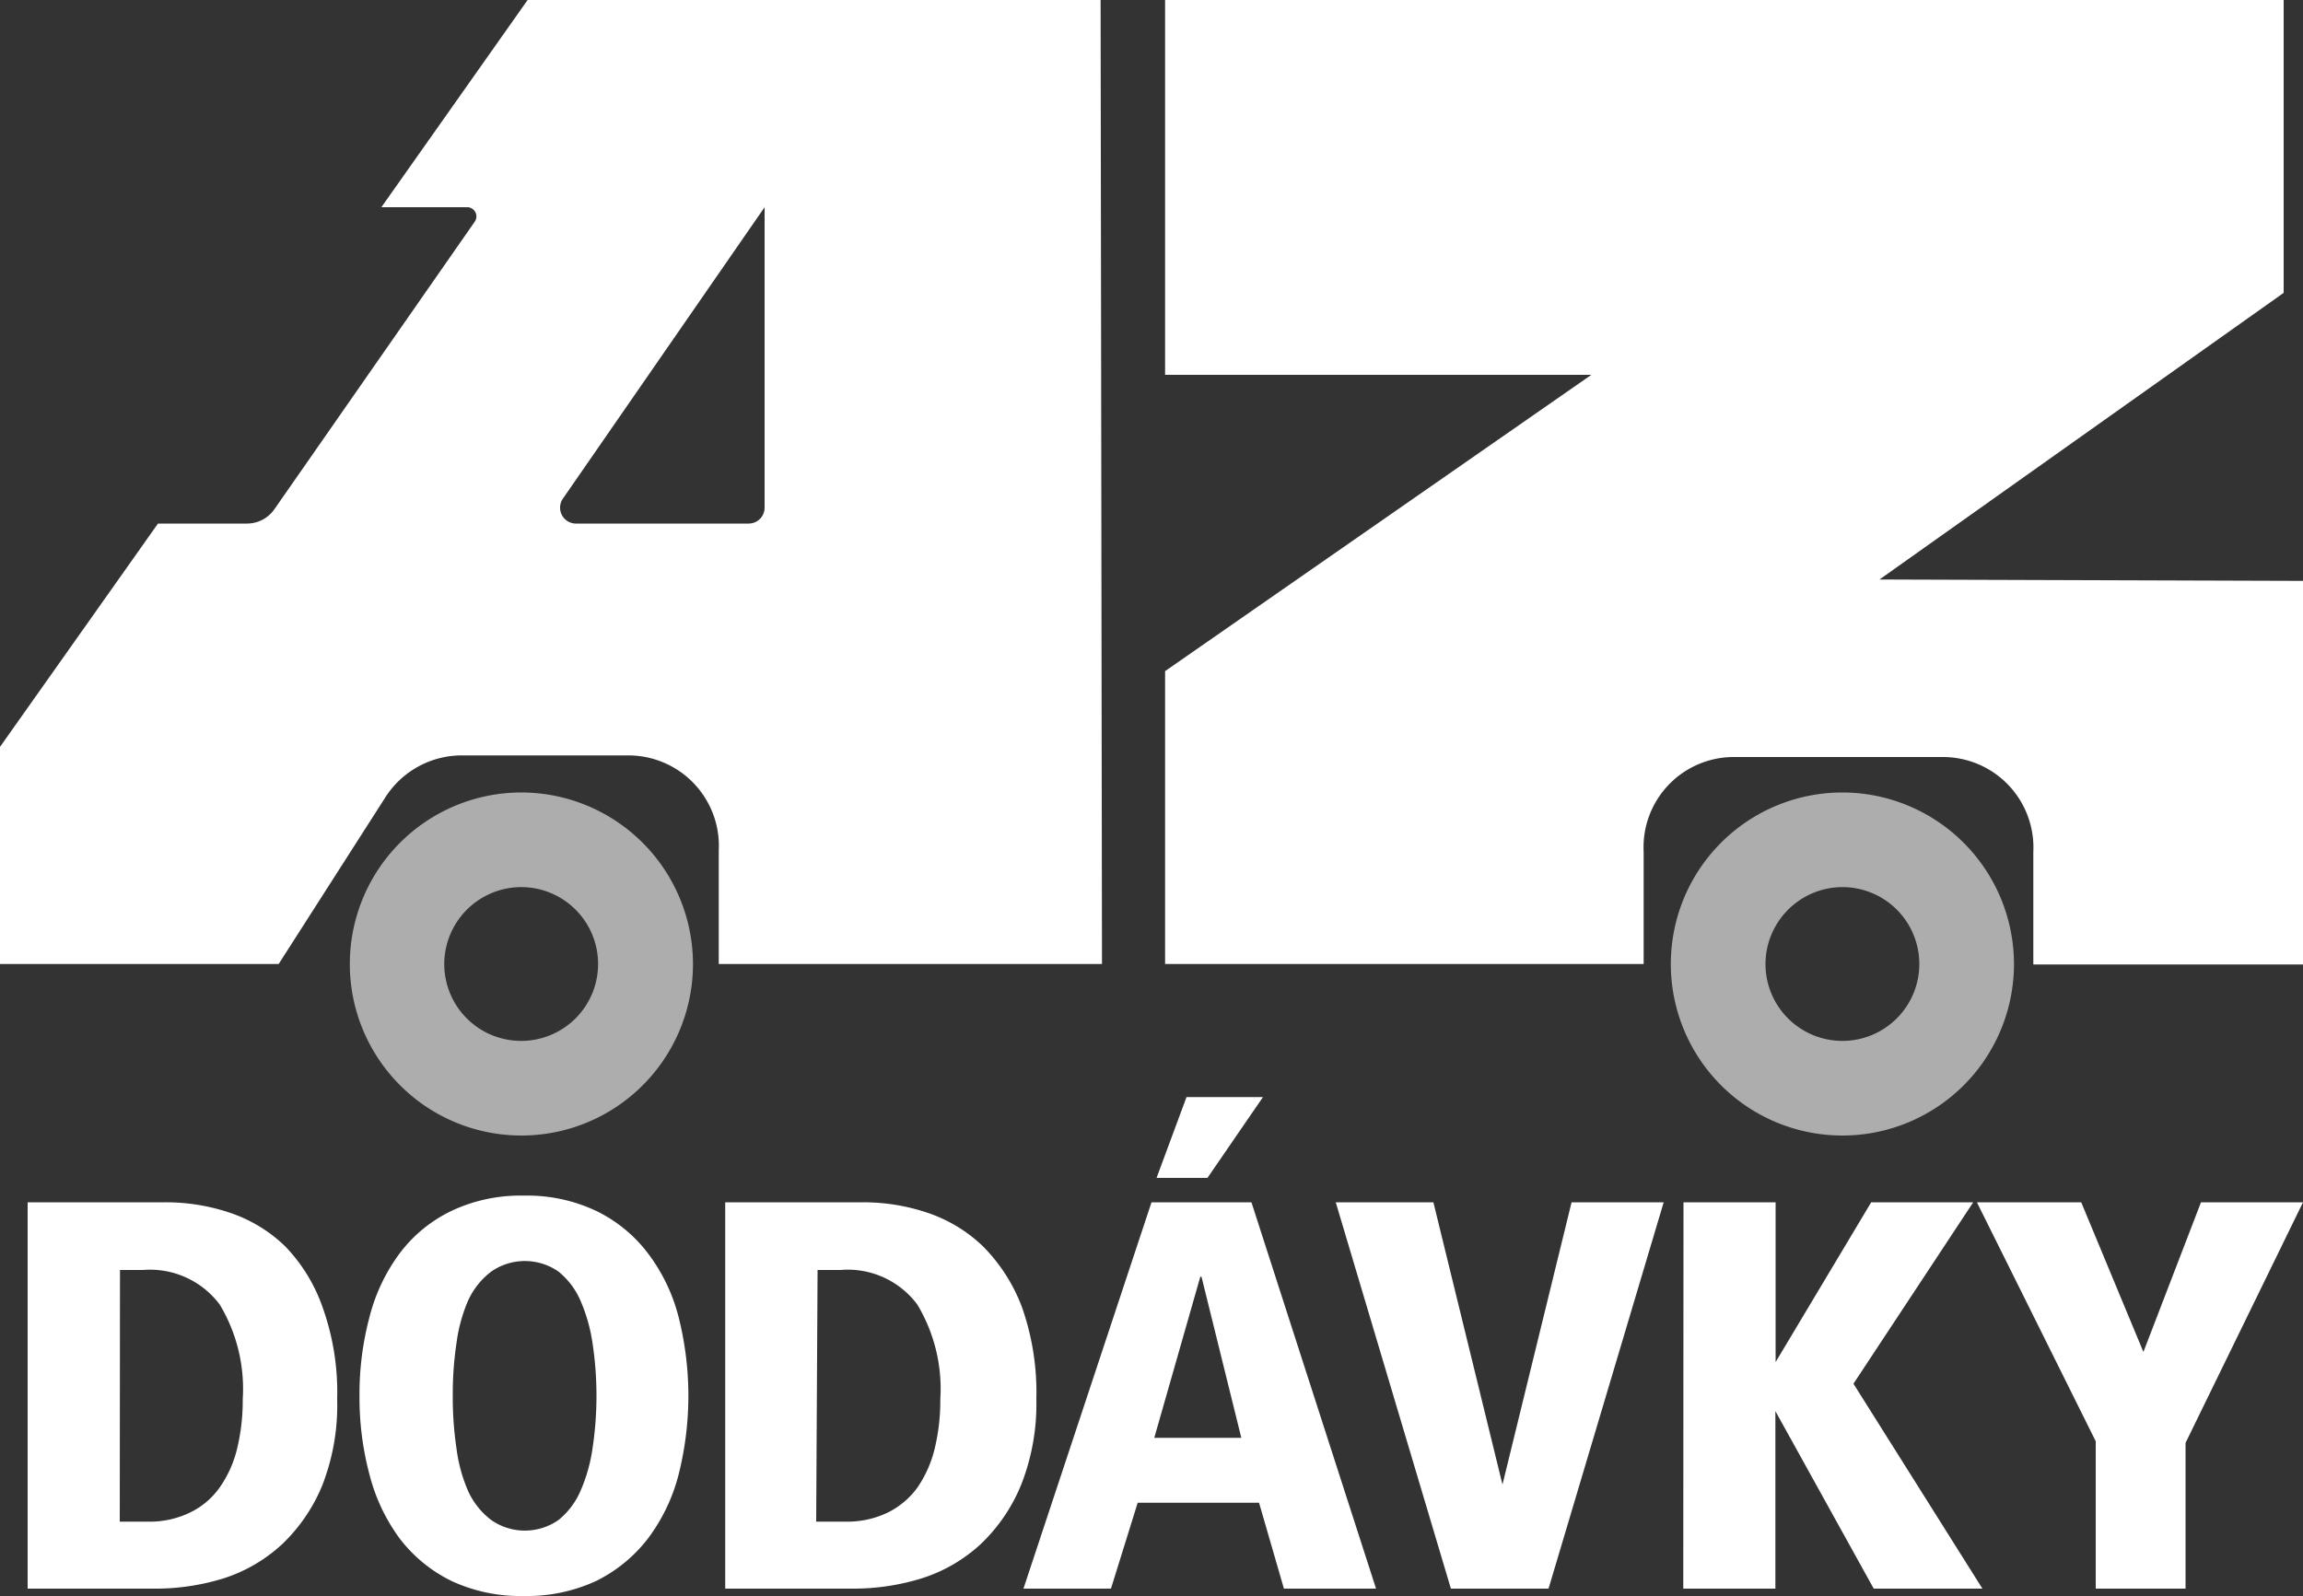
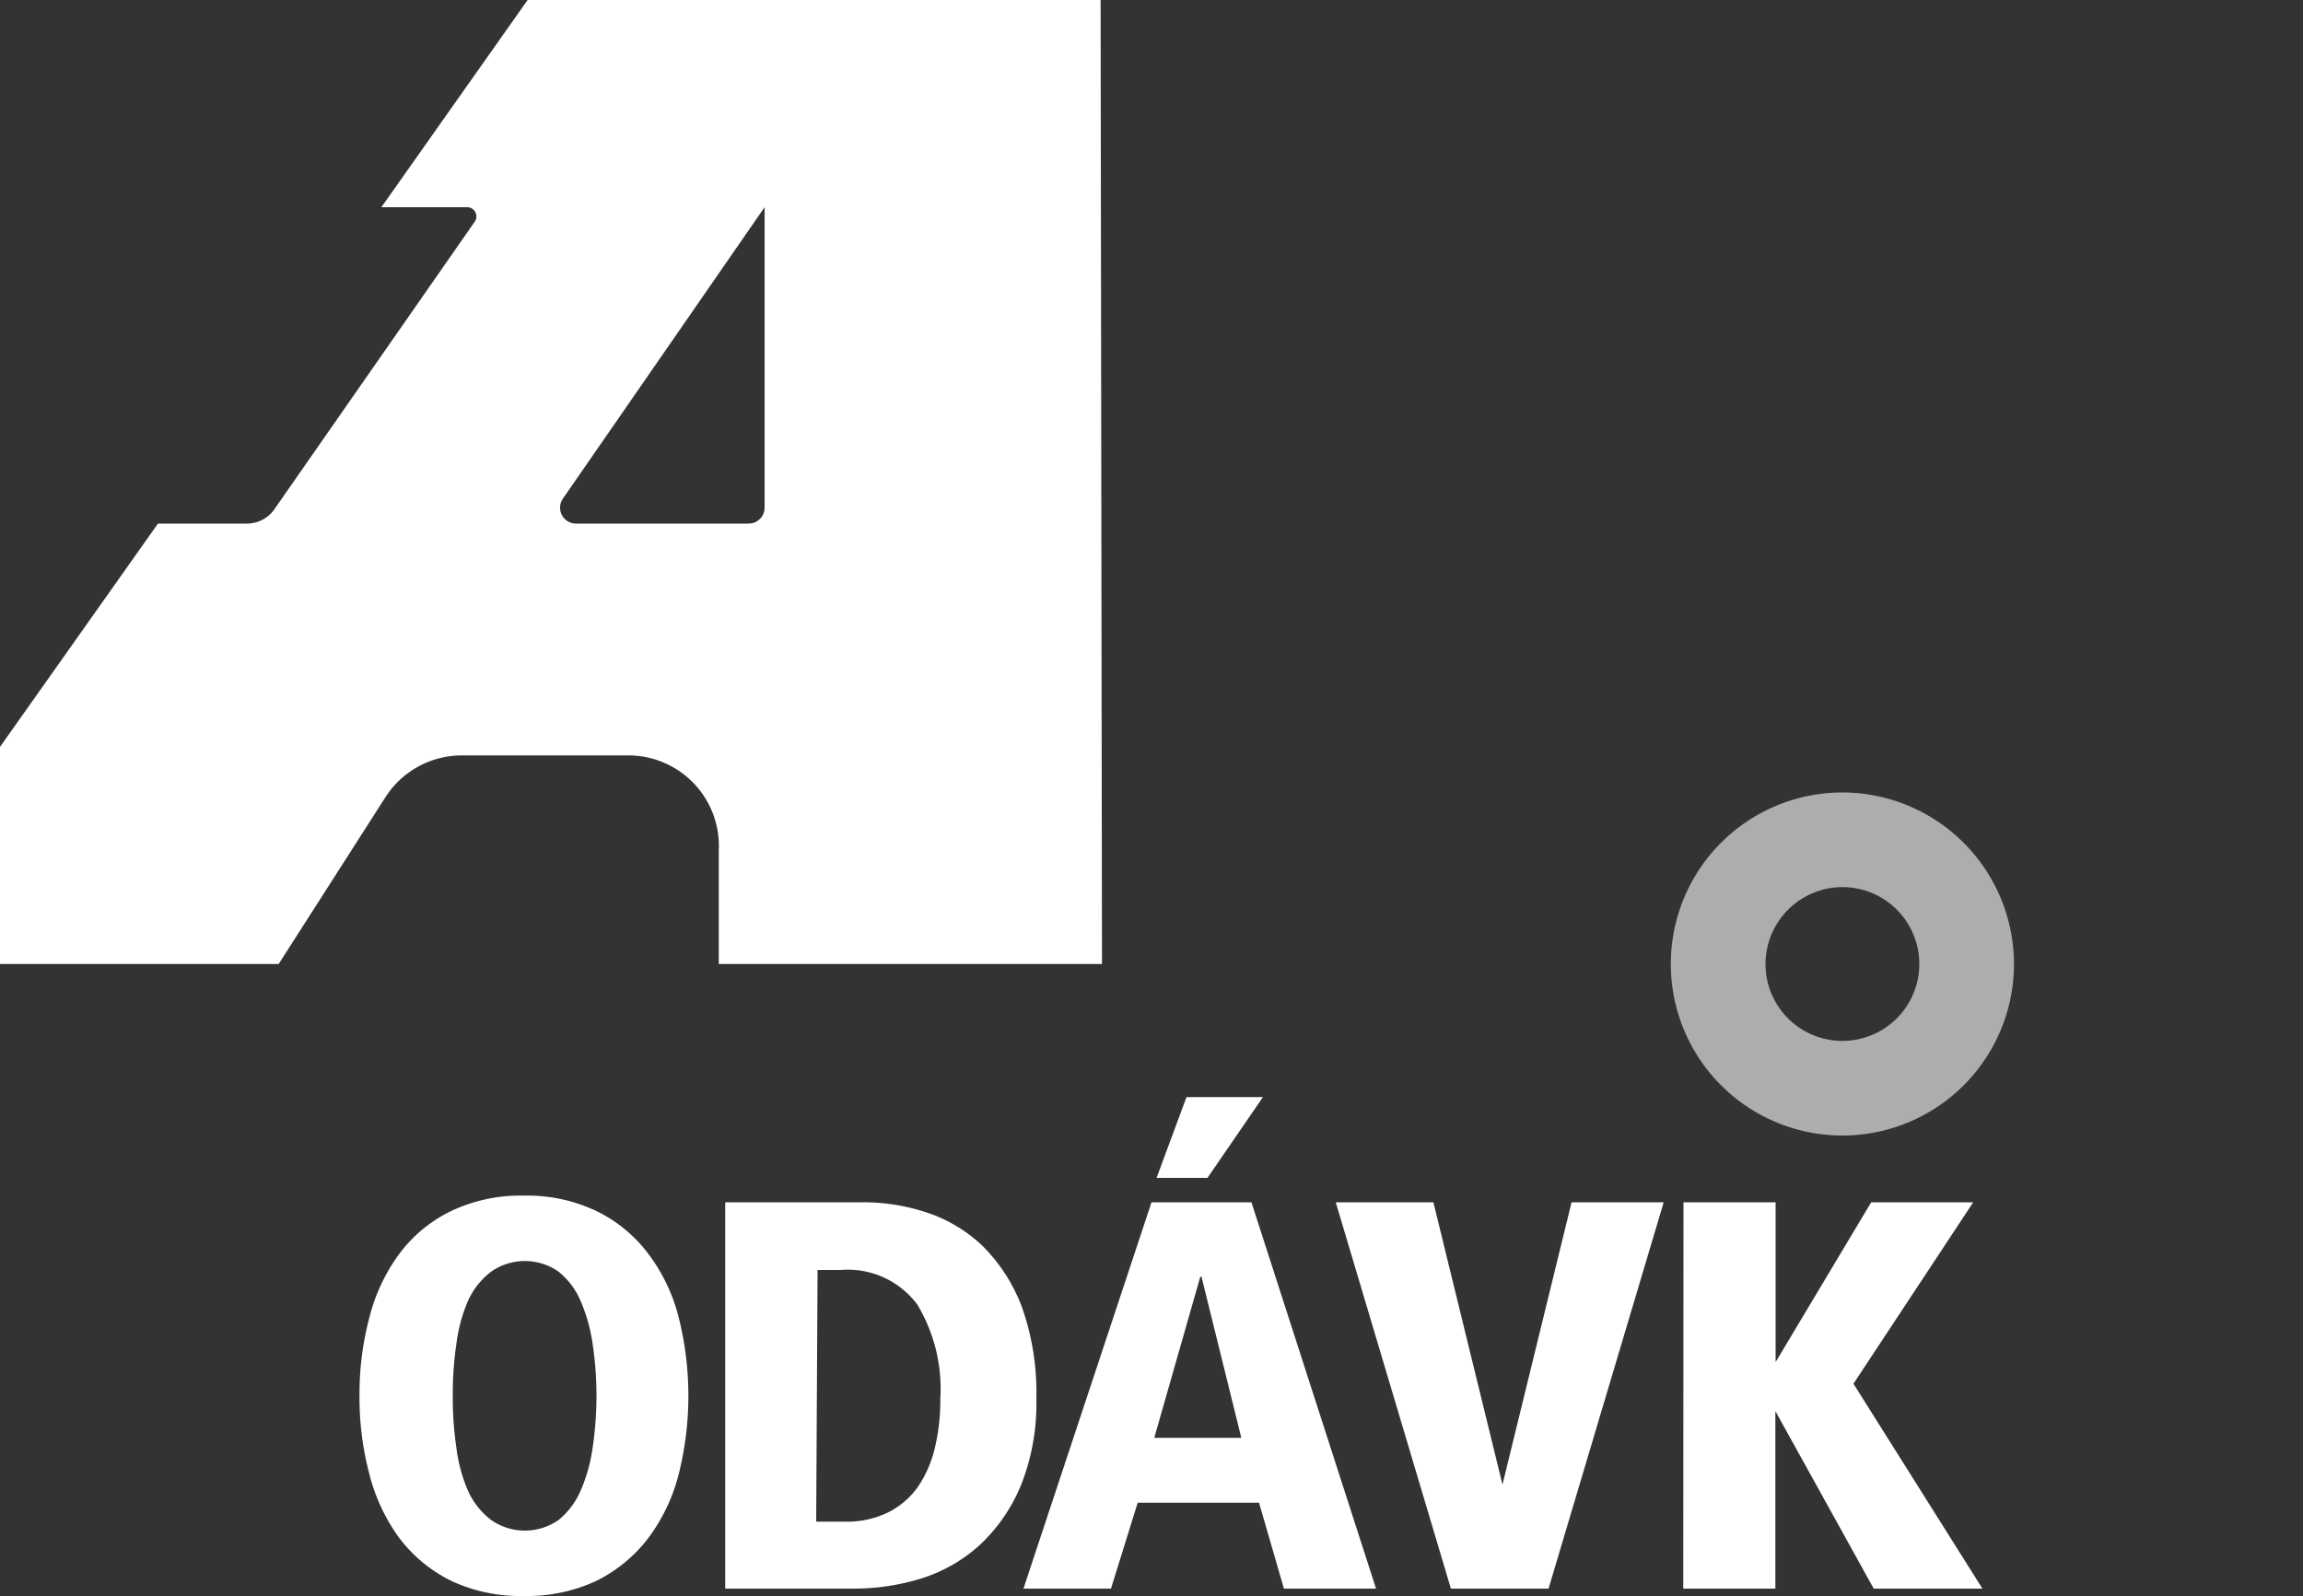
<svg xmlns="http://www.w3.org/2000/svg" width="100" height="69.32" viewBox="0 0 100 69.32">
  <rect x="0" y="0" width="100" height="69.32" fill="#333333" stroke="none" />
  <defs>
    <style>.cls-1{fill:#fff;}.cls-2{opacity:0.6;}</style>
  </defs>
  <title>logo</title>
  <g id="Layer_2" data-name="Layer 2">
    <g id="Layer_2-2" data-name="Layer 2">
      <path class="cls-1" d="M47.85,41.87,47.79,0H22.91L16.56,9h3.73a.4.4,0,0,1,.33.62l-8.7,12.49a1.45,1.45,0,0,1-1.19.63H6.86L0,32.44v9.43H12.1l4.64-7.25A3.94,3.94,0,0,1,20,32.81h7.29a3.93,3.93,0,0,1,3.92,4.13v4.93ZM25,22.74a.69.69,0,0,1-.56-1.08L33.2,9V22.05a.69.69,0,0,1-.69.69Z" />
-       <path class="cls-1" d="M71.37,37a3.92,3.92,0,0,1,3.92-4.12h9.08A3.93,3.93,0,0,1,88.29,37v4.89H100V25.23l-18.39-.06L99.16,12.72V0H50.59V16.28l18.51,0L50.59,29.15V41.87H71.37Z" />
-       <path class="cls-1" d="M1.2,52.22h6a8.69,8.69,0,0,1,2.77.45,6.32,6.32,0,0,1,2.4,1.45A7.21,7.21,0,0,1,14,56.76a10.91,10.91,0,0,1,.64,4A9.57,9.57,0,0,1,14,64.5a7.42,7.42,0,0,1-1.76,2.58,6.79,6.79,0,0,1-2.55,1.48A10,10,0,0,1,6.66,69H1.2Zm4,13.87H6.4a4,4,0,0,0,1.86-.4,3.36,3.36,0,0,0,1.29-1.1,4.92,4.92,0,0,0,.75-1.69,8.9,8.9,0,0,0,.24-2.13,7.11,7.11,0,0,0-1-4.11,3.78,3.78,0,0,0-3.33-1.5h-1Z" />
      <path class="cls-1" d="M15.61,60.62a13,13,0,0,1,.44-3.44,7.88,7.88,0,0,1,1.31-2.75,6.12,6.12,0,0,1,2.23-1.83,7,7,0,0,1,3.15-.67,7,7,0,0,1,3.16.67,6.21,6.21,0,0,1,2.23,1.83,7.74,7.74,0,0,1,1.33,2.75,14,14,0,0,1,0,6.89,7.87,7.87,0,0,1-1.33,2.76,6.42,6.42,0,0,1-2.23,1.83,7.14,7.14,0,0,1-3.16.66,7.09,7.09,0,0,1-3.15-.66,6.33,6.33,0,0,1-2.23-1.83,8,8,0,0,1-1.31-2.76A13,13,0,0,1,15.61,60.62Zm4.05,0a14.93,14.93,0,0,0,.16,2.28,6.78,6.78,0,0,0,.51,1.87,3.3,3.3,0,0,0,1,1.25,2.55,2.55,0,0,0,2.92,0,3.3,3.3,0,0,0,.95-1.25,7.13,7.13,0,0,0,.53-1.87,15.31,15.31,0,0,0,0-4.55,7.24,7.24,0,0,0-.53-1.87,3.3,3.3,0,0,0-.95-1.25,2.55,2.55,0,0,0-2.92,0,3.3,3.3,0,0,0-1,1.25,6.88,6.88,0,0,0-.51,1.87A14.88,14.88,0,0,0,19.66,60.62Z" />
      <path class="cls-1" d="M31.49,52.22h6a8.69,8.69,0,0,1,2.77.45,6.43,6.43,0,0,1,2.41,1.45,7.48,7.48,0,0,1,1.7,2.64,11.14,11.14,0,0,1,.63,4,9.57,9.57,0,0,1-.66,3.73,7.42,7.42,0,0,1-1.76,2.58A6.79,6.79,0,0,1,40,68.56,10,10,0,0,1,37,69H31.49Zm3.95,13.87h1.25a4.06,4.06,0,0,0,1.87-.4,3.52,3.52,0,0,0,1.29-1.1,5.1,5.1,0,0,0,.74-1.69,8.9,8.9,0,0,0,.24-2.13,7.11,7.11,0,0,0-1-4.11,3.76,3.76,0,0,0-3.33-1.5h-1Z" />
      <path class="cls-1" d="M54.67,65.27H49.4L48.24,69h-3.8L50,52.22h4.34L59.75,69h-4Zm-2.5-9.82h-.05l-2,7H53.9Zm-.65-7.8h3.32l-2.41,3.51H50.22Z" />
      <path class="cls-1" d="M58,52.22h4.24l3,12.26h0l3-12.26h4L67.24,69H63Z" />
      <path class="cls-1" d="M73.1,52.22h4v6.94h0l4.15-6.94h4.43l-5.2,7.88L86.08,69H81.36l-4.27-7.71,0,7.71h-4Z" />
-       <path class="cls-1" d="M91,62.6,85.84,52.22h4.53l2.7,6.5,2.5-6.5H100L94.9,62.67V69H91Z" />
      <g class="cls-2">
-         <path class="cls-1" d="M22.63,38.53a3.34,3.34,0,1,1-3.34,3.34,3.35,3.35,0,0,1,3.34-3.34m0-4.11a7.45,7.45,0,1,0,7.46,7.45,7.46,7.46,0,0,0-7.46-7.45Z" />
-       </g>
+         </g>
      <g class="cls-2">
        <path class="cls-1" d="M80,38.53a3.34,3.34,0,1,1-3.34,3.34A3.35,3.35,0,0,1,80,38.53m0-4.11a7.45,7.45,0,1,0,7.45,7.45A7.46,7.46,0,0,0,80,34.42Z" />
      </g>
    </g>
  </g>
</svg>